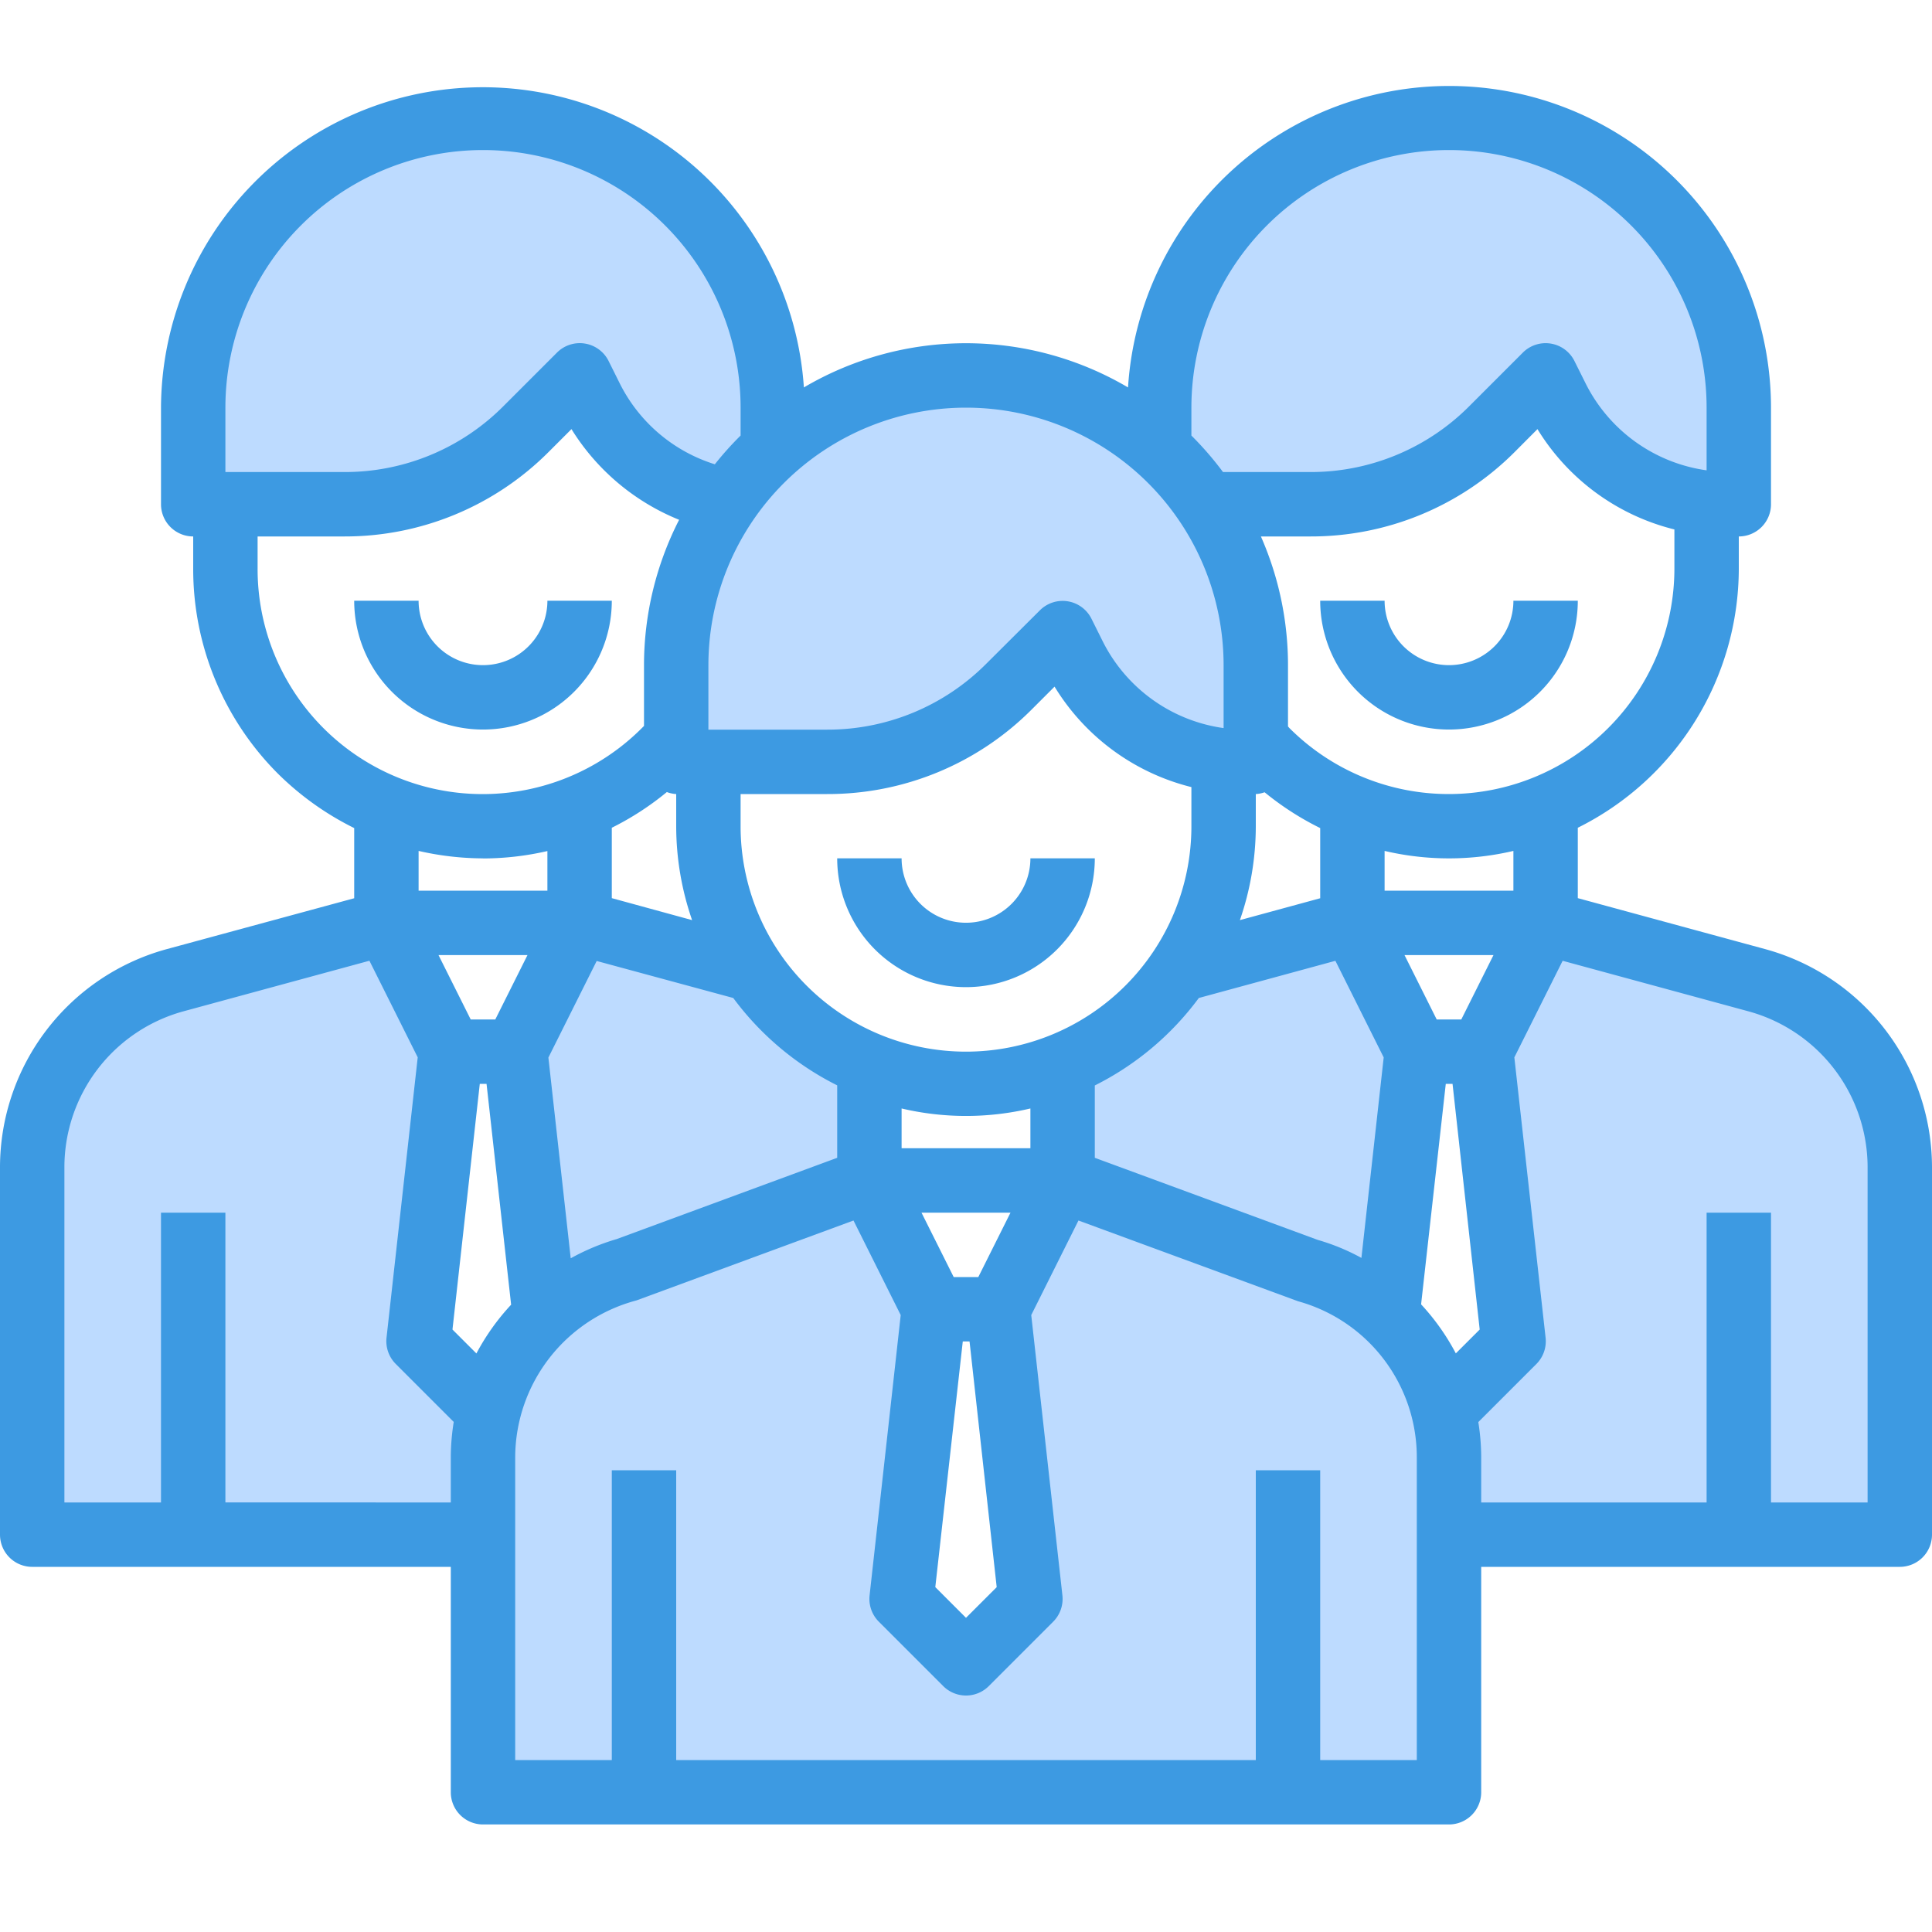
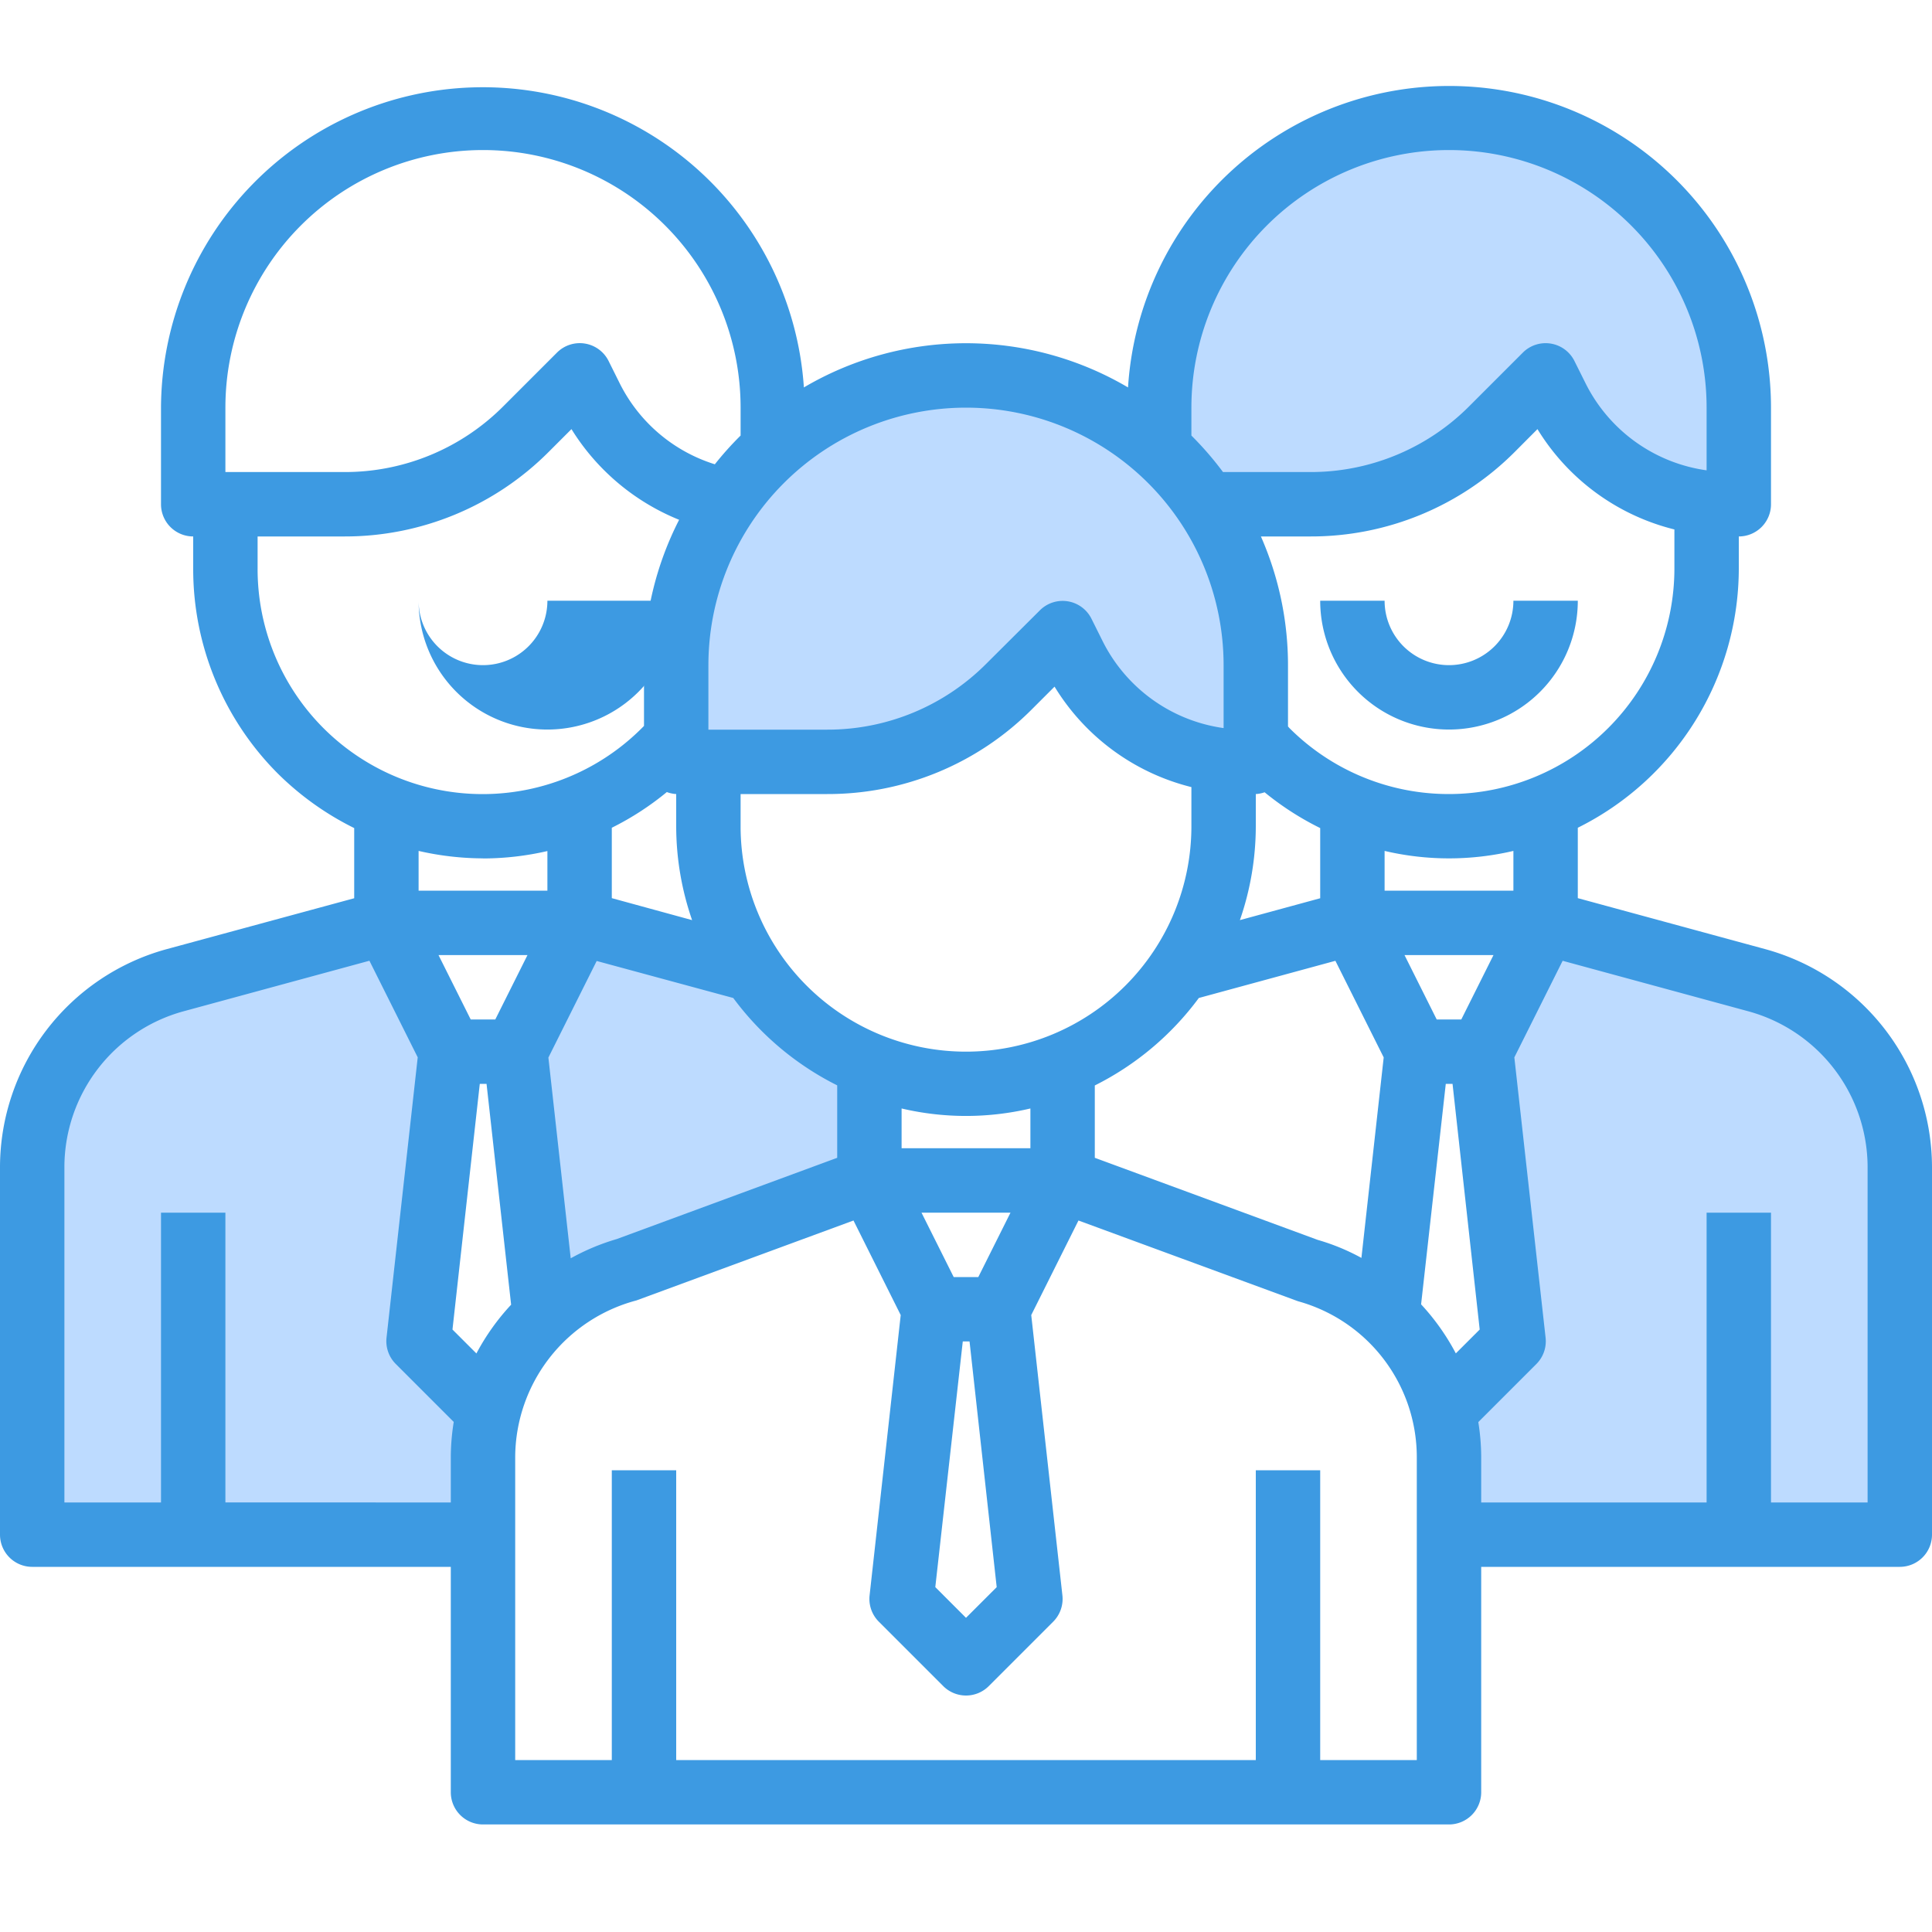
<svg xmlns="http://www.w3.org/2000/svg" width="90" height="90" viewBox="0 0 90 90">
  <defs>
    <style>.a{fill:none;}.b{fill:#bddbff;}.c{fill:#3d9ae2;}</style>
  </defs>
  <g transform="translate(-271 -418)">
    <rect class="a" width="90" height="90" transform="translate(271 418)" />
    <g transform="translate(269 416.99)">
      <g transform="translate(3.5 6.495)">
        <path class="b" d="M68.15,44.5v15h-21V55.87a9.249,9.249,0,0,0-.45-2.82l.45.45,3-3L48.65,37l3-6,9.87,2.685a9.019,9.019,0,0,1,6.63,8.685Z" transform="translate(18.85 6.5)" />
        <path class="b" d="M65,19.5V24h-.435a8.061,8.061,0,0,1-1.05-.06,8.979,8.979,0,0,1-7.005-4.92L56,18l-2.49,2.49A11.978,11.978,0,0,1,45.035,24H40.22A13.35,13.35,0,0,0,38,21.45V19.5a13.5,13.5,0,1,1,27,0Z" transform="translate(14.5 -6)" />
-         <path class="b" d="M48.5,31l3,6L50.135,49.285a9.135,9.135,0,0,0-3.765-2.1L35,43V37.63a12,12,0,0,0,5.46-4.44Z" transform="translate(13 6.5)" />
        <path class="b" d="M34.5,37.63V43L23.13,47.185a9.135,9.135,0,0,0-3.765,2.1L18,37l3-6,8.04,2.19a13.05,13.05,0,0,0,1.47,1.8A12.186,12.186,0,0,0,34.5,37.63Z" transform="translate(4.5 6.5)" />
-         <path class="b" d="M35,19.5v1.95a13.377,13.377,0,0,0-2.115,2.385A8.963,8.963,0,0,1,26.51,19.02L26,18l-2.49,2.49A11.978,11.978,0,0,1,15.035,24H8V19.5a13.5,13.5,0,0,1,27,0Z" transform="translate(-0.5 -6)" />
        <path class="b" d="M47.72,20A13.5,13.5,0,0,0,23,27.5V32h7.035a11.977,11.977,0,0,0,8.475-3.51L41,26l.51,1.02a8.979,8.979,0,0,0,7,4.92,8.063,8.063,0,0,0,1.05.06H50V27.5A13.41,13.41,0,0,0,47.72,20Z" transform="translate(7 -1.998)" />
-         <path class="b" d="M61.55,49.05a9.024,9.024,0,0,0-6.18-5.865L44,39l-3,6,1.17,10.5.33,3-3,3-3-3,.33-3L38,45l-3-6L23.63,43.185a9.024,9.024,0,0,0-6.18,5.865A9.249,9.249,0,0,0,17,51.87V67.5H62V51.87A9.25,9.25,0,0,0,61.55,49.05Z" transform="translate(4 10.5)" />
        <path class="b" d="M24,53.5l.45-.45A9.249,9.249,0,0,0,24,55.87V59.5H3V42.37a9.019,9.019,0,0,1,6.63-8.685L19.5,31l3,6L21,50.5Z" transform="translate(-3 6.5)" />
      </g>
-       <path class="c" d="M34,32a3,3,0,0,1-3-3H28a6,6,0,1,0,12,0H37A3,3,0,0,1,34,32Z" transform="translate(13 11.995)" />
-       <path class="c" d="M25,21H22a3,3,0,1,1-6,0H13a6,6,0,1,0,12,0Z" transform="translate(5.5 7.995)" />
+       <path class="c" d="M25,21H22a3,3,0,1,1-6,0a6,6,0,1,0,12,0Z" transform="translate(5.5 7.995)" />
      <path class="c" d="M49,24a3,3,0,0,1-3-3H43a6,6,0,1,0,12,0H52A3,3,0,0,1,49,24Z" transform="translate(20.5 7.995)" />
      <path class="c" d="M84.265,45.233,75.5,42.849V39.57A13.5,13.5,0,0,0,83,27.5V26a1.5,1.5,0,0,0,1.5-1.5V20a14.991,14.991,0,0,0-29.952-.942,14.871,14.871,0,0,0-15.1,0A14.991,14.991,0,0,0,9.5,20v4.5A1.5,1.5,0,0,0,11,26v1.5a13.479,13.479,0,0,0,3.952,9.555,13.63,13.63,0,0,0,3.548,2.53v3.269L9.731,45.234A10.546,10.546,0,0,0,2,55.365V72.5A1.5,1.5,0,0,0,3.5,74H23V84.5A1.5,1.5,0,0,0,24.5,86h45A1.5,1.5,0,0,0,71,84.5V74H90.5A1.5,1.5,0,0,0,92,72.5V55.365a10.548,10.548,0,0,0-7.736-10.132ZM70.93,62.945l-1.112,1.111A10.592,10.592,0,0,0,68.2,61.772L69.35,51.5h.315Zm-22.5,12L47,76.374l-1.43-1.43L46.85,63.5h.315ZM33.064,37.907A1.467,1.467,0,0,0,33.5,38v1.5a13.4,13.4,0,0,0,.741,4.373L30.5,42.849V39.57A13.422,13.422,0,0,0,33.064,37.907ZM70.073,48.5H68.927l-1.5-3h4.146Zm-9.573-9V38a1.43,1.43,0,0,0,.41-.083,13.584,13.584,0,0,0,2.59,1.668v3.269l-3.741,1.019A13.4,13.4,0,0,0,60.5,39.5Zm-3,0a10.5,10.5,0,1,1-21,0V38h4.03a13.409,13.409,0,0,0,9.545-3.954l1.05-1.05A10.414,10.414,0,0,0,57.5,37.676Zm-32.427,9H23.927l-1.5-3h4.146Zm-.723,3h.315L25.81,61.788a10.6,10.6,0,0,0-1.617,2.271l-1.115-1.114Zm4.237,8.133-1.041-9.357,2.25-4.5L36.158,47.5A13.567,13.567,0,0,0,41,51.57v3.375L30.731,58.73a10.47,10.47,0,0,0-2.151.9Zm18.986.867H46.427l-1.5-3h4.146ZM50,54.5H44V52.647a13.105,13.105,0,0,0,6,0Zm3-2.925A13.567,13.567,0,0,0,57.846,47.5l6.362-1.732,2.25,4.5-1.038,9.34a9.935,9.935,0,0,0-2.035-.839L53,54.945ZM72.5,42.5h-6V40.649a13.132,13.132,0,0,0,6,0Zm-3-4.5a10.488,10.488,0,0,1-7.428-3.068c-.025-.025-.046-.054-.072-.079V32a14.9,14.9,0,0,0-1.262-6h2.3a13.4,13.4,0,0,0,9.536-3.949L73.621,21A10.414,10.414,0,0,0,80,25.674V27.5A10.512,10.512,0,0,1,69.5,38Zm-12-18a12,12,0,1,1,24,0V22.92a7.456,7.456,0,0,1-5.649-4.076l-.509-1.02a1.5,1.5,0,0,0-2.4-.39l-2.49,2.49A10.421,10.421,0,0,1,63.035,23H58.972A15.071,15.071,0,0,0,57.5,21.3ZM59,32v2.927a7.452,7.452,0,0,1-5.646-4.072l-.511-1.025a1.5,1.5,0,0,0-2.4-.39L47.954,31.92A10.431,10.431,0,0,1,40.531,35H35V32a12,12,0,0,1,24,0ZM12.5,20a12,12,0,0,1,24,0V21.3a15,15,0,0,0-1.2,1.338,7.419,7.419,0,0,1-4.443-3.795l-.508-1.02a1.5,1.5,0,0,0-2.4-.39l-2.49,2.49A10.421,10.421,0,0,1,18.035,23H12.5ZM14,27.5V26h4.035a13.4,13.4,0,0,0,9.536-3.95L28.621,21a10.557,10.557,0,0,0,5.015,4.224A14.885,14.885,0,0,0,32,32v2.826A10.483,10.483,0,0,1,14,27.5ZM24.5,41a13.433,13.433,0,0,0,3-.345V42.5h-6V40.649a13.58,13.58,0,0,0,3,.347Zm-12,30V57.5h-3V71H5V55.365a7.536,7.536,0,0,1,5.525-7.238l8.684-2.362,2.25,4.5L20.006,63.324a1.5,1.5,0,0,0,.431,1.225l2.7,2.7A10.461,10.461,0,0,0,23,68.865V71ZM68,83H63.5V69.5h-3V83h-27V69.5h-3V83H26V68.865a7.585,7.585,0,0,1,5.648-7.276l10.111-3.723,2.2,4.405L42.509,75.33a1.5,1.5,0,0,0,.431,1.225l3,3a1.5,1.5,0,0,0,2.121,0l3-3a1.5,1.5,0,0,0,.43-1.225L50.039,62.271l2.2-4.405,10.228,3.761A7.539,7.539,0,0,1,68,68.865ZM89,71H84.5V57.5h-3V71H71v-2.13a10.461,10.461,0,0,0-.135-1.614l2.7-2.7A1.5,1.5,0,0,0,74,63.326L72.544,50.267l2.25-4.5,8.679,2.361A7.539,7.539,0,0,1,89,55.365Z" transform="translate(0 0)" />
    </g>
  </g>
</svg>